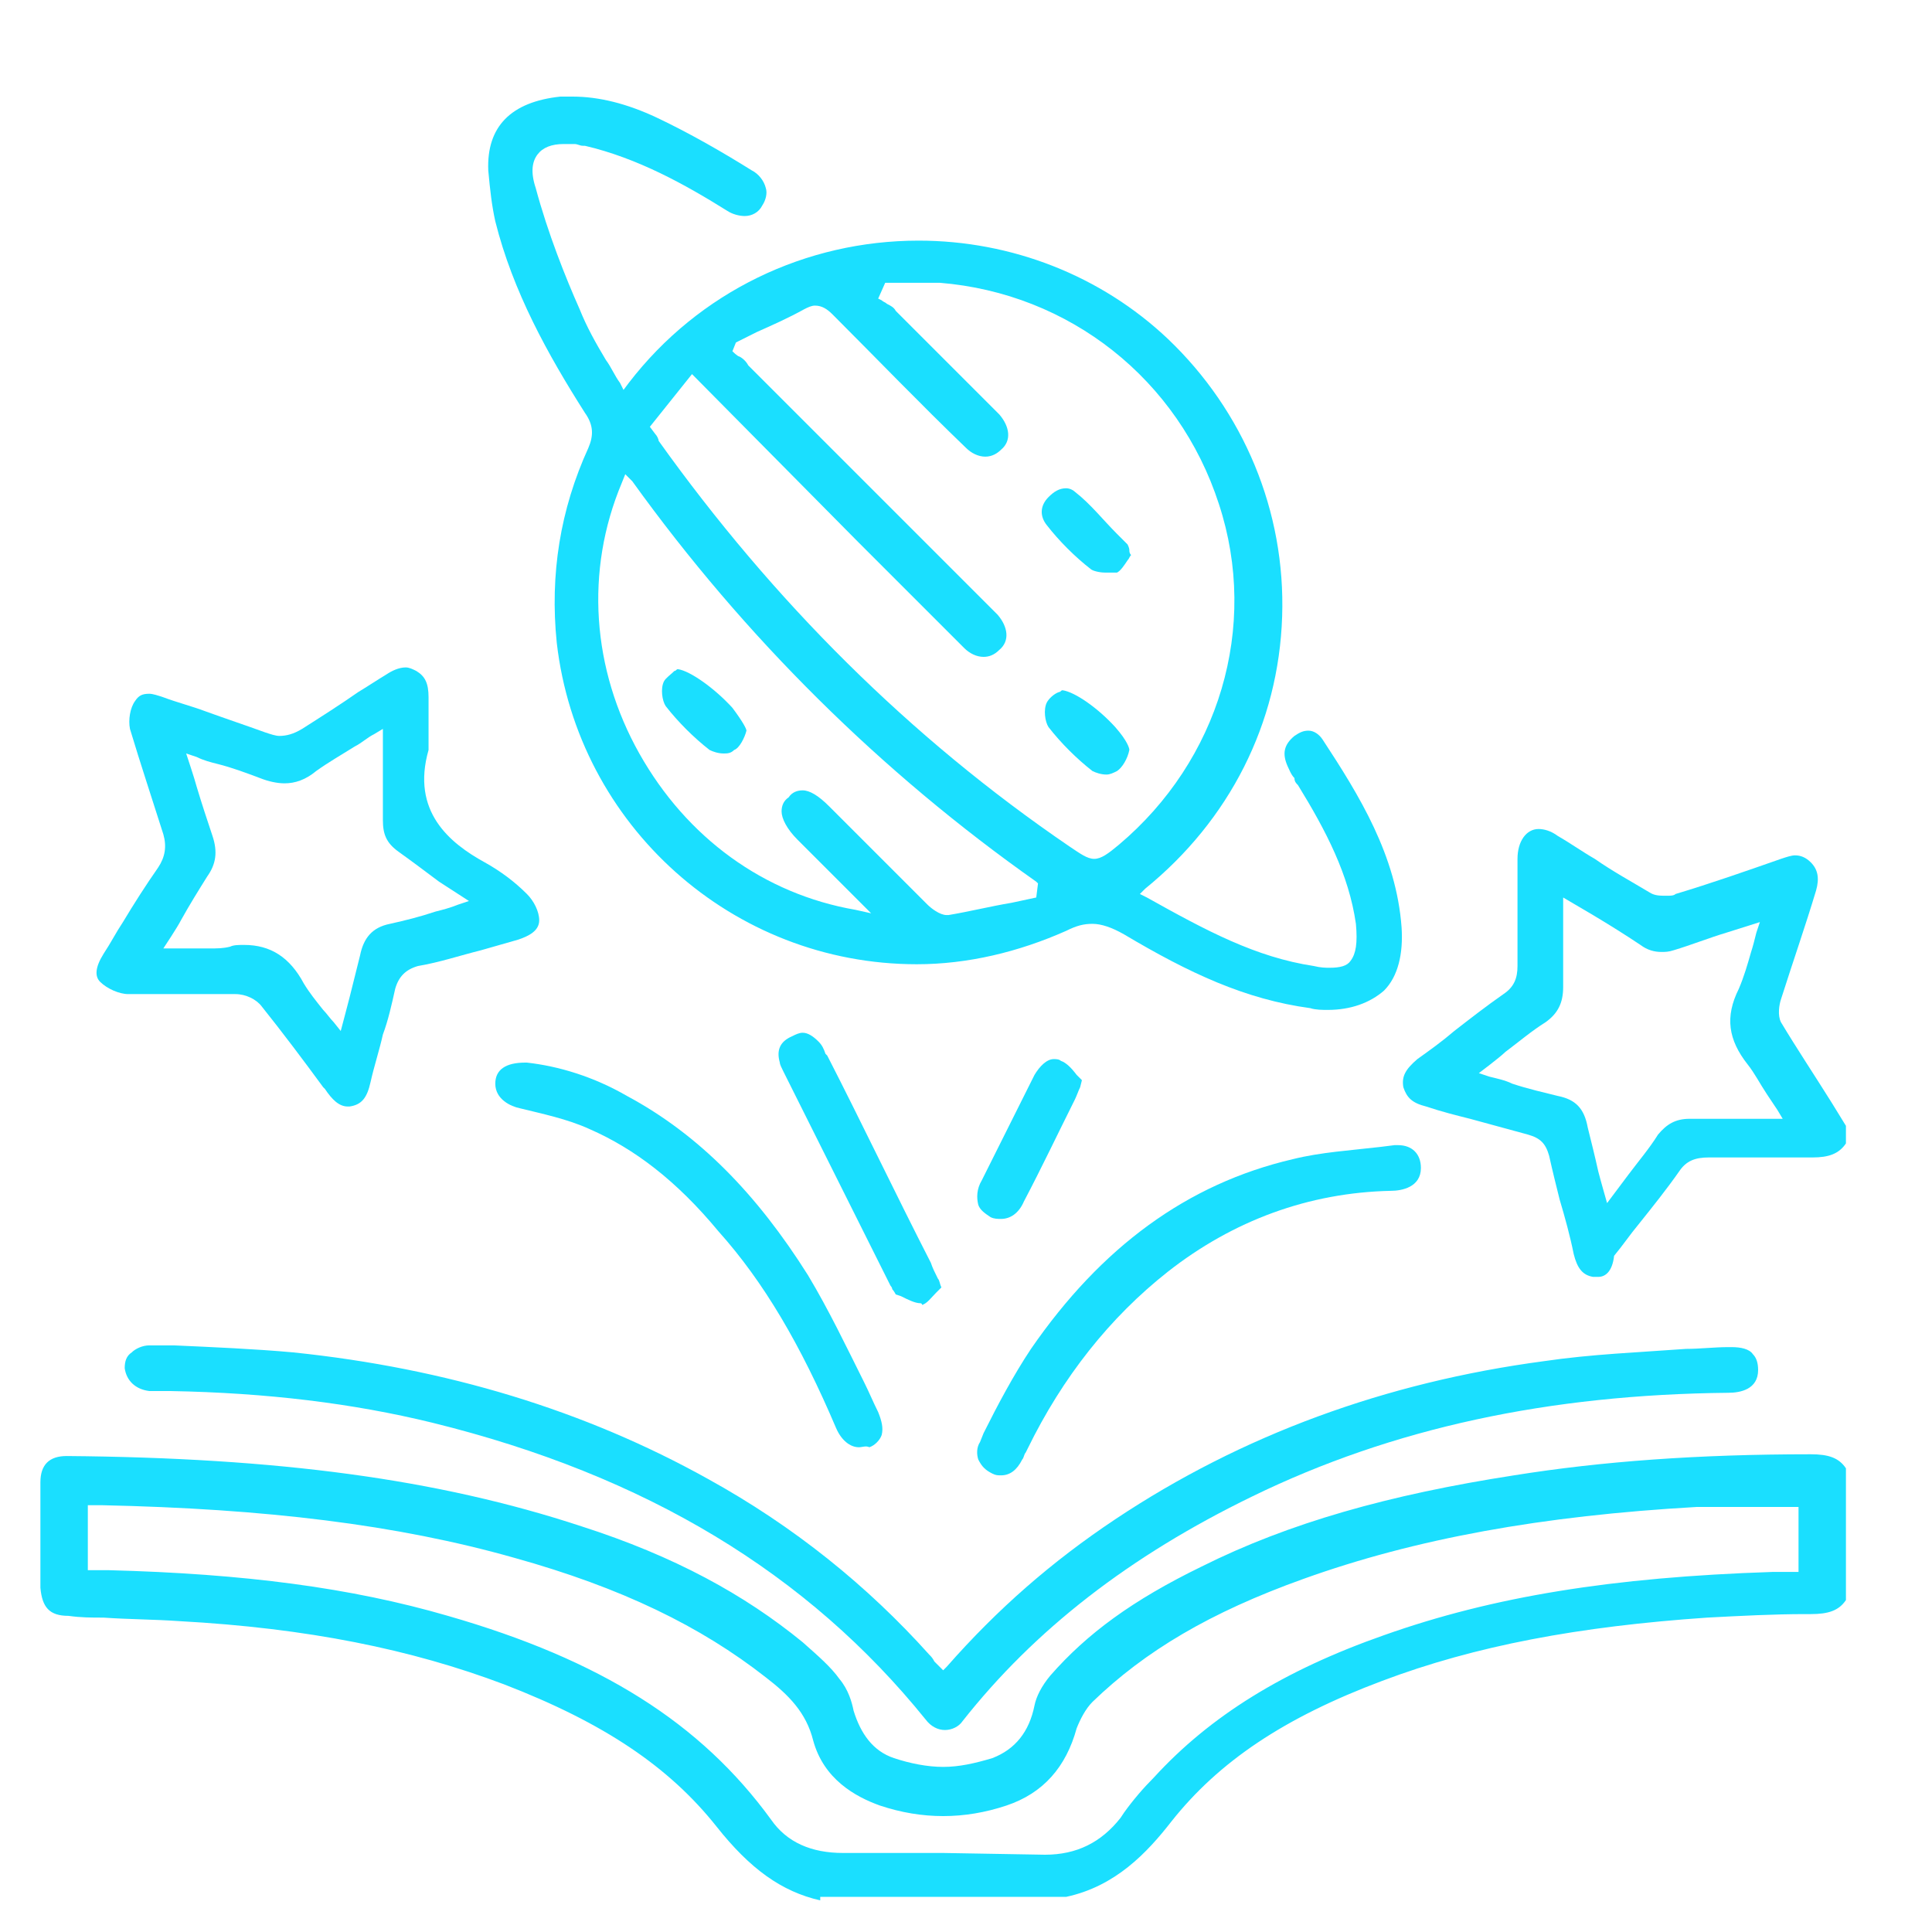
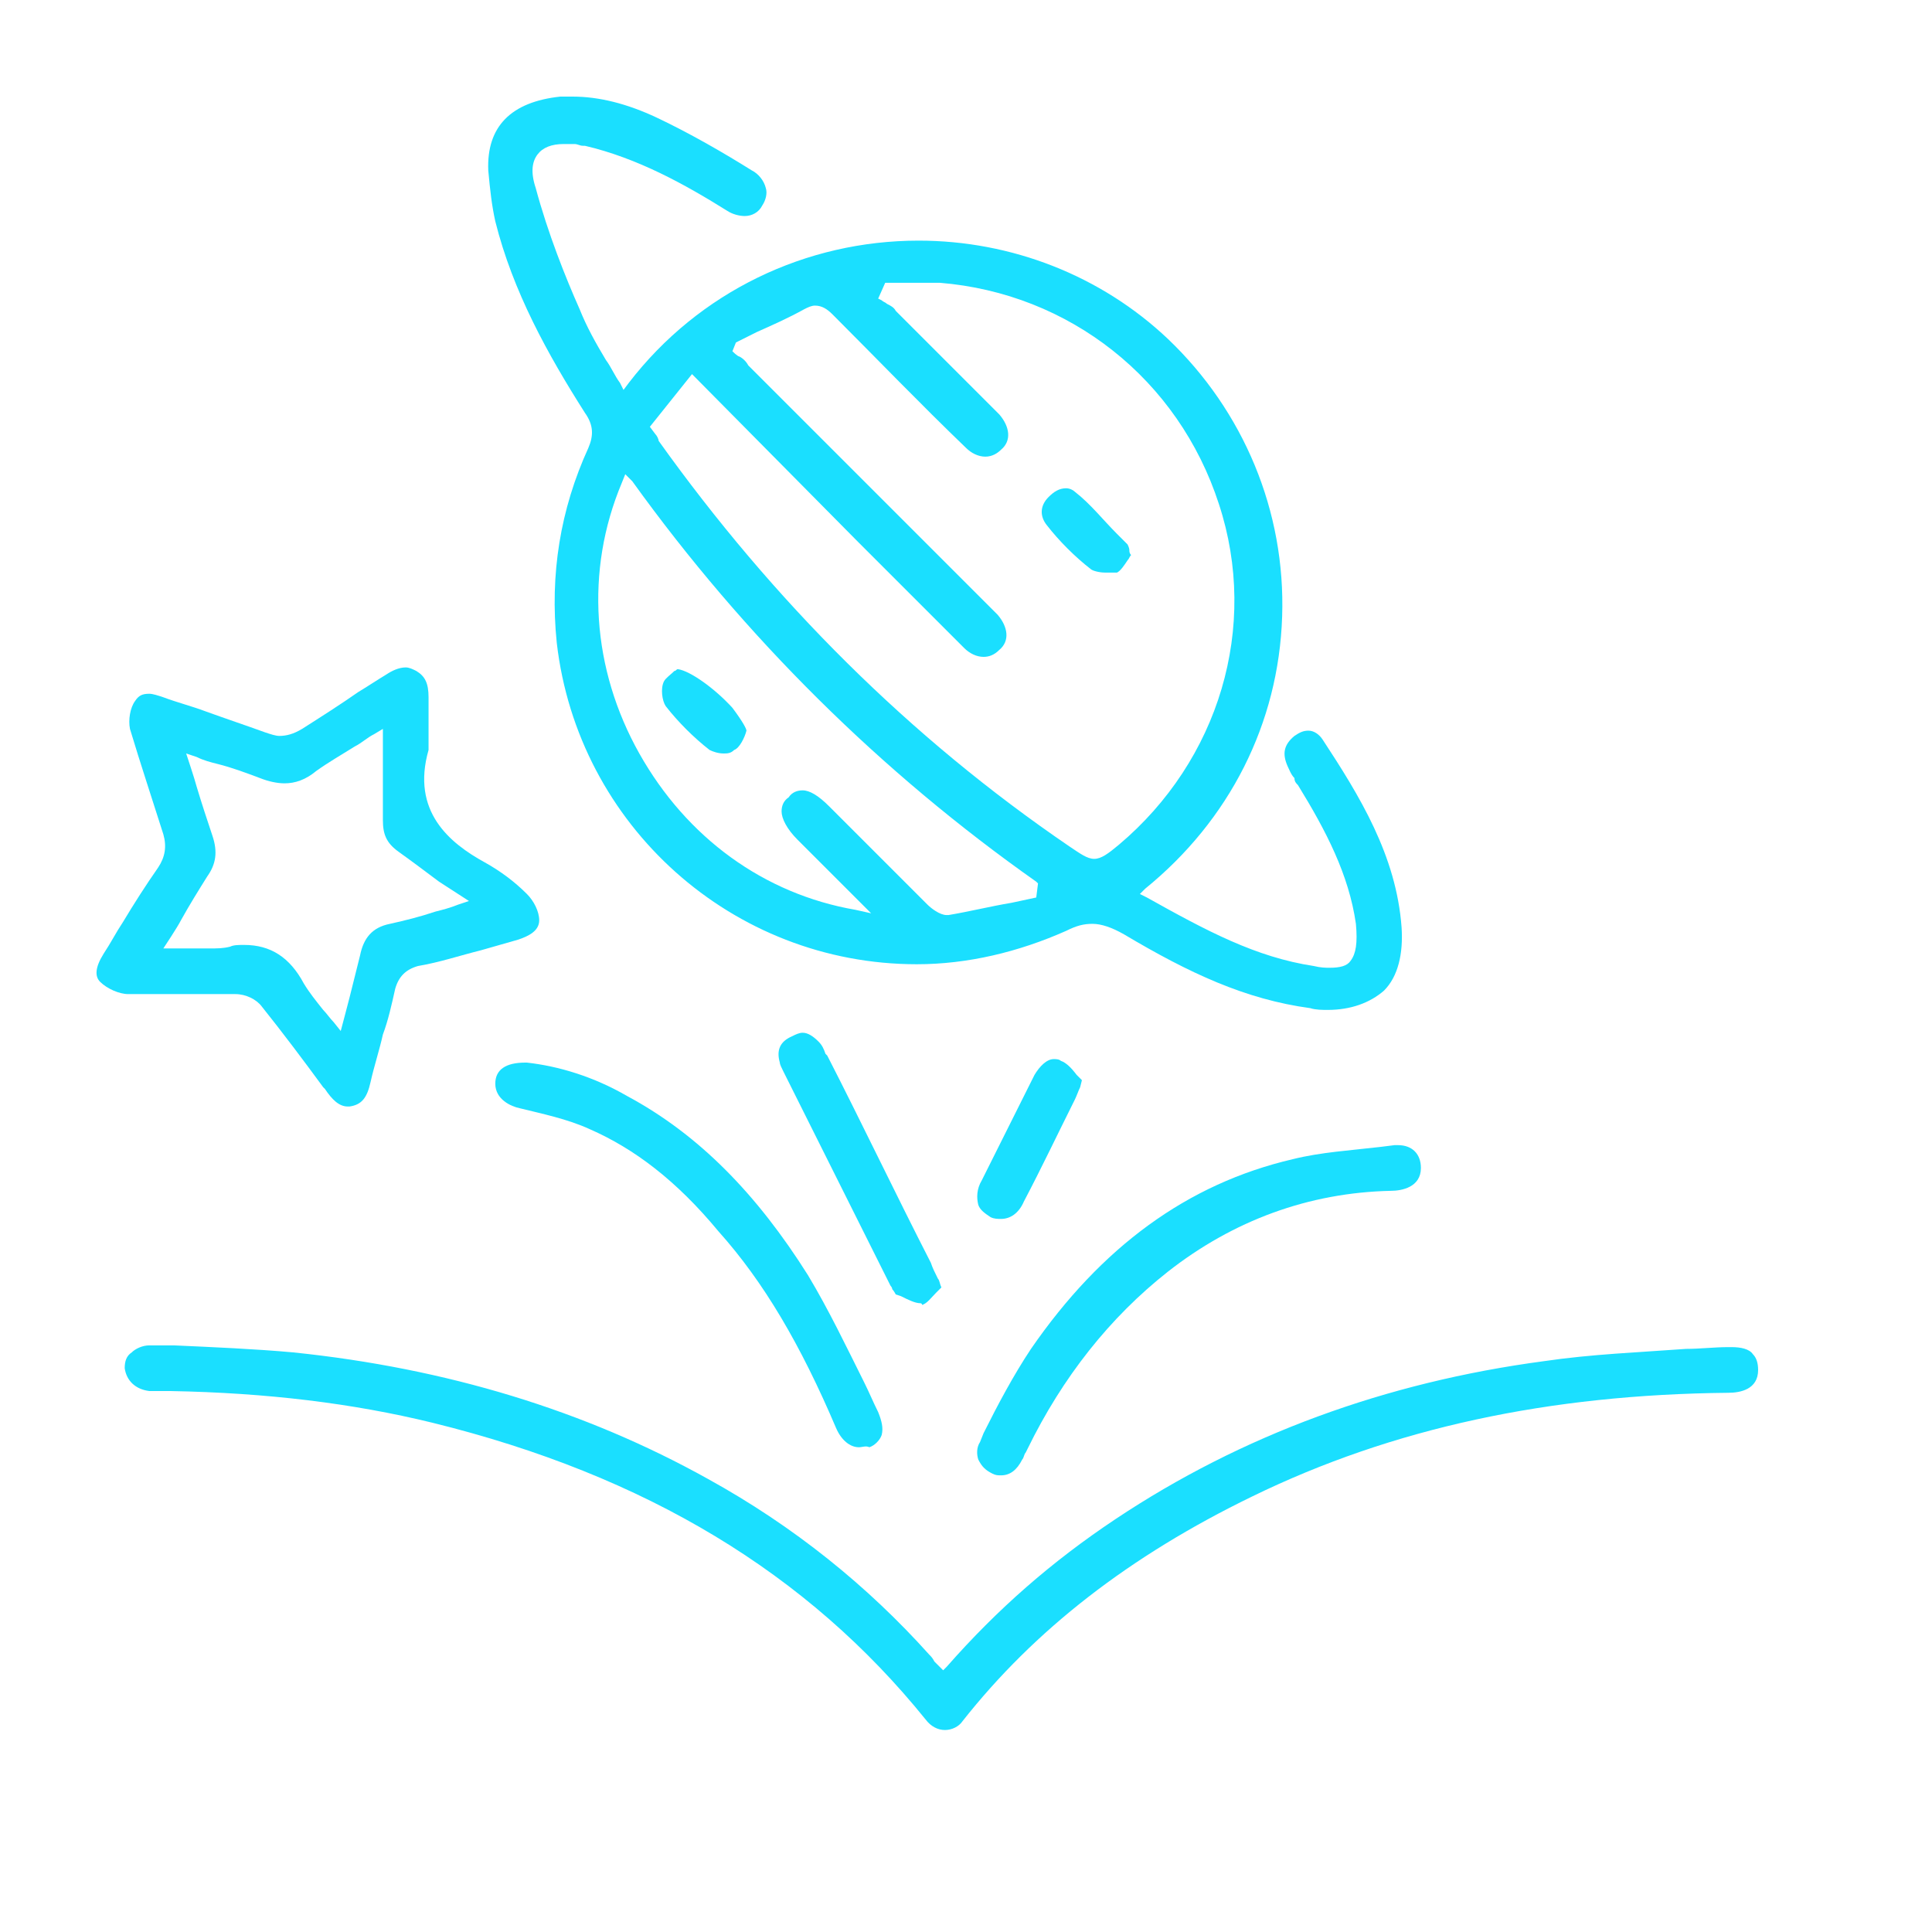
<svg xmlns="http://www.w3.org/2000/svg" version="1.1" id="Layer_1" x="0px" y="0px" viewBox="0 0 110 110" style="enable-background:new 0 0 110 110;" xml:space="preserve">
  <style type="text/css">
	.st0{fill:#1ADFFF;}
</style>
  <g>
-     <path class="st0" d="M46.7,108.2c-2.2-0.5-4-1.8-5.9-4.2c-2.7-3.4-6.4-5.9-12.1-8.1c-5.3-2-11.2-3.2-18.5-3.6   c-1.4-0.1-2.9-0.1-4.3-0.2c-0.7,0-1.3,0-2-0.1c-1.1,0-1.5-0.5-1.6-1.6c0-2,0-4,0-6c0-1,0.5-1.5,1.5-1.5c12,0.1,21.1,1.3,29.3,4   c5.3,1.7,9.3,3.9,12.6,6.6c0.9,0.8,1.6,1.4,2.1,2.1c0.5,0.6,0.7,1.3,0.8,1.8c0.4,1.3,1.1,2.3,2.3,2.7c0.9,0.3,1.9,0.5,2.8,0.5   c0.9,0,1.8-0.2,2.8-0.5c1.3-0.5,2.1-1.5,2.4-3c0.1-0.5,0.4-1.1,0.9-1.7c2.1-2.4,4.7-4.3,8.6-6.2c5-2.5,10.7-4.1,17.8-5.2   c5-0.8,10.5-1.2,16.9-1.2l0,0c1,0,1.6,0.2,2,0.8v7.5c-0.4,0.6-1,0.8-2,0.8h-0.3c-1.8,0-3.7,0.1-5.6,0.2c-7.3,0.5-13.2,1.6-18.5,3.6   c-5.6,2.1-9.3,4.6-12,8c-1.4,1.8-3.2,3.7-6,4.3h-14V108.2z M59.5,105.6c1.8,0,3.2-0.7,4.3-2.1l0.2-0.3c0.5-0.7,1.1-1.4,1.7-2   c3.2-3.5,7.4-6.1,13.1-8.1c6.2-2.2,13-3.3,22.1-3.6c0.1,0,0.3,0,0.4,0h1.1v-3.7h-0.3c-0.6,0-1.2,0-1.8,0c-0.6,0-1.2,0-1.7,0   c-0.7,0-1.3,0-2,0c-8.8,0.5-16,1.8-22.4,4.1c-5.3,1.9-9,4.1-12,7c-0.4,0.4-0.7,1-0.9,1.5c-0.6,2.2-1.9,3.7-4,4.4   c-1.2,0.4-2.4,0.6-3.6,0.6c-1.2,0-2.4-0.2-3.6-0.6c-1.4-0.5-3.2-1.5-3.8-3.7c-0.4-1.6-1.4-2.6-2.7-3.6c-3.7-2.9-8.2-5.1-14.3-6.8   c-6.7-1.9-14.2-2.8-23.5-3l0,0c-0.2,0-0.3,0-0.4,0l-0.4,0v3.7h0.6c0.2,0,0.4,0,0.6,0c7.7,0.2,13.8,1,19.3,2.6   c8.7,2.5,14.4,6.1,18.4,11.6c0.9,1.3,2.3,1.9,4.1,1.9h5.7L59.5,105.6z" />
-     <path class="st0" d="M91,72.7c-0.1,0-0.2,0-0.3,0c-0.6-0.1-0.9-0.5-1.1-1.3c-0.2-1-0.5-2.1-0.8-3.1c-0.2-0.8-0.4-1.6-0.6-2.5   c-0.2-0.7-0.5-1-1.2-1.2c-1.1-0.3-2.2-0.6-3.3-0.9c-0.8-0.2-1.6-0.4-2.5-0.7c-0.8-0.2-1.1-0.5-1.3-1.1c-0.1-0.6,0.1-1,0.8-1.6   c0.7-0.5,1.4-1,2.1-1.6c0.9-0.7,1.8-1.4,2.8-2.1c0.6-0.4,0.8-0.9,0.8-1.6c0-2,0-3.9,0-6.1c0-1,0.5-1.7,1.2-1.7   c0.3,0,0.7,0.1,1.1,0.4c0.7,0.4,1.4,0.9,2.1,1.3c1,0.7,2.1,1.3,3.1,1.9c0.3,0.2,0.6,0.2,1,0.2c0.2,0,0.4,0,0.5-0.1c2-0.6,4-1.3,6-2   c0.3-0.1,0.6-0.2,0.8-0.2c0.3,0,0.6,0.1,0.9,0.4c0.4,0.4,0.5,0.9,0.3,1.6c-0.6,2-1.3,4-2,6.2c-0.1,0.3-0.2,0.9,0,1.3   c0.9,1.5,1.9,3,2.9,4.6l0.8,1.3v1c-0.4,0.6-1,0.8-1.9,0.8H103c-0.6,0-1.3,0-1.9,0h-2.3c-0.5,0-1,0-1.5,0l0,0   c-0.8,0-1.3,0.2-1.7,0.8c-0.7,1-1.5,2-2.3,3c-0.5,0.6-0.9,1.2-1.4,1.8C91.8,72.4,91.4,72.7,91,72.7z M89,53.1c0,1.1,0,2.1,0,3.1   c0,0.9-0.3,1.5-1,2c-0.8,0.5-1.5,1.1-2.3,1.7c-0.3,0.3-1.5,1.2-1.5,1.2l0.6,0.2c0.4,0.1,0.9,0.2,1.3,0.4c0.9,0.3,1.8,0.5,2.6,0.7   c1,0.2,1.5,0.7,1.7,1.8c0.2,0.8,0.4,1.6,0.6,2.5c0.1,0.4,0.5,1.8,0.5,1.8s0.9-1.2,1.2-1.6c0.6-0.8,1.2-1.5,1.7-2.3   c0.5-0.6,1-0.9,1.8-0.9h0.1c0.6,0,1.2,0,1.8,0h3.4l-0.3-0.5c-0.2-0.3-0.4-0.6-0.6-0.9c-0.4-0.6-0.7-1.2-1.1-1.7   c-1.1-1.4-1.3-2.7-0.5-4.3c0.3-0.7,0.5-1.4,0.7-2.1c0.1-0.3,0.2-0.7,0.3-1.1l0.2-0.6l-1.9,0.6c-1,0.3-2,0.7-3,1   c-0.3,0.1-0.5,0.1-0.7,0.1c-0.4,0-0.8-0.1-1.2-0.4c-0.9-0.6-1.7-1.1-2.7-1.7l-1.7-1C89,51.1,89,52.6,89,53.1z" />
    <path class="st0" d="M75.6,57.5c-0.3,0-0.7,0-1-0.1c-3.7-0.5-6.9-2-10.6-4.2c-0.7-0.4-1.3-0.6-1.8-0.6s-0.9,0.1-1.5,0.4   c-2.7,1.2-5.6,1.9-8.5,1.9c-10.5,0-19.3-7.9-20.5-18.3c-0.4-3.9,0.2-7.6,1.8-11.1c0.3-0.7,0.3-1.3-0.2-2c-2.1-3.3-4.1-6.9-5.1-10.9   c-0.2-0.9-0.3-1.8-0.4-2.9c-0.1-2.5,1.3-3.9,4.1-4.2c0.2,0,0.5,0,0.7,0c1.5,0,3.1,0.4,4.8,1.2c1.9,0.9,3.8,2,5.4,3   c0.4,0.2,0.7,0.6,0.8,1c0.1,0.3,0,0.7-0.2,1c-0.2,0.4-0.6,0.6-1,0.6c-0.3,0-0.7-0.1-1-0.3c-2.4-1.5-5.1-3-8.1-3.7h-0.1   c-0.2,0-0.3-0.1-0.5-0.1s-0.4,0-0.6,0c-0.7,0-1.2,0.2-1.5,0.6c-0.3,0.4-0.4,1-0.1,1.9c0.7,2.6,1.7,5.1,2.5,6.9   c0.4,1,0.9,1.9,1.5,2.9c0.3,0.4,0.5,0.9,0.8,1.3l0.2,0.4l0.3-0.4c4-5.2,10.1-8.1,16.5-8.1c5.3,0,10.4,2,14.2,5.6   c4.3,4.1,6.7,9.8,6.5,15.8c-0.2,6.1-3,11.6-7.8,15.5l-0.3,0.3l0.4,0.2c3.4,1.9,6.2,3.4,9.5,3.9c0.4,0.1,0.7,0.1,0.9,0.1   c0.6,0,1-0.1,1.2-0.4c0.3-0.4,0.4-1,0.3-2.1c-0.4-2.8-1.7-5.3-3.3-7.9c-0.1-0.1-0.2-0.2-0.2-0.4c-0.2-0.2-0.3-0.5-0.4-0.7   c-0.3-0.7-0.2-1.2,0.4-1.7c0.3-0.2,0.5-0.3,0.8-0.3s0.6,0.2,0.8,0.5c2.1,3.2,4.2,6.6,4.5,10.7c0.1,1.5-0.2,2.8-1,3.6   C78,57.1,76.9,57.5,75.6,57.5z M45.7,45c0.4,0,0.9,0.3,1.5,0.9l1.5,1.5c1.4,1.4,2.8,2.8,4.1,4.1c0.2,0.2,0.7,0.6,1.1,0.6H54   c1.2-0.2,2.4-0.5,3.6-0.7l1.4-0.3l0.1-0.8L59,50.2C50.2,44,42.4,36.3,36,27.4L35.6,27l-0.2,0.5c-2.1,5-1.7,10.6,1,15.4   s7.1,8,12.3,8.9l0.9,0.2l-1.8-1.8c-0.8-0.8-1.6-1.6-2.4-2.4c-0.6-0.6-0.9-1.2-0.9-1.6c0-0.3,0.1-0.6,0.4-0.8   C45.1,45.1,45.4,45,45.7,45z M37,24.3l0.3,0.4c0.1,0.1,0.2,0.3,0.2,0.4C44,34.2,51.8,42,60.9,48.2c0.6,0.4,1,0.7,1.4,0.7   s0.8-0.3,1.4-0.8c5.7-4.8,8-12.4,5.7-19.4c-2.3-7.1-8.5-12-15.9-12.6c-0.4,0-0.7,0-1.1,0c-0.3,0-0.6,0-0.9,0c-0.3,0-0.6,0-0.9,0   h-0.2L50,17l0.2,0.1c0.1,0.1,0.2,0.1,0.3,0.2c0.2,0.1,0.4,0.2,0.5,0.4c1.3,1.3,2.6,2.6,4,4l1.6,1.6c0.1,0.1,0.2,0.2,0.3,0.3   c0.6,0.7,0.7,1.5,0.1,2c-0.2,0.2-0.5,0.4-0.9,0.4s-0.8-0.2-1.1-0.5c-2.6-2.5-5.1-5.1-7.6-7.6c-0.3-0.3-0.6-0.5-1-0.5   c-0.2,0-0.4,0.1-0.6,0.2c-0.9,0.5-1.8,0.9-2.7,1.3l-1.2,0.6L41.7,20c0,0,0.3,0.3,0.4,0.3c0.2,0.1,0.4,0.3,0.5,0.5   c3.5,3.5,7.1,7.1,10.6,10.6l3.2,3.2c0.1,0.1,0.3,0.3,0.4,0.4c0.6,0.7,0.7,1.5,0.1,2c-0.3,0.3-0.6,0.4-0.9,0.4   c-0.4,0-0.8-0.2-1.1-0.5c-2-2-4.1-4.1-6.1-6.1l-9.4-9.5L37,24.3z" />
    <path class="st0" d="M53.8,98.5c-0.4,0-0.8-0.2-1.1-0.6C46,89.6,36.8,84,24.6,81c-4.5-1.1-9.4-1.7-14.9-1.8H9.3c-0.3,0-0.5,0-0.8,0   c-0.8-0.1-1.3-0.6-1.4-1.3c0-0.4,0.1-0.7,0.4-0.9c0.2-0.2,0.6-0.4,1-0.4h1.4c2.2,0.1,4.6,0.2,6.8,0.4c8.7,0.9,16.6,3.3,23.6,7.2   c4.9,2.7,9.1,6.1,12.6,10c0.1,0.1,0.2,0.2,0.3,0.4l0.5,0.5l0.2-0.2c2.9-3.3,6-6,9.6-8.4c7.2-4.8,15.4-7.8,24.4-9   c2.7-0.4,5.4-0.5,8.1-0.7c0.8,0,1.6-0.1,2.4-0.1c0.1,0,0.1,0,0.2,0c0.5,0,1,0.1,1.2,0.4c0.2,0.2,0.3,0.5,0.3,0.9   c0,1.1-1,1.3-1.7,1.3c-10.2,0.1-19.1,2-27.1,5.9c-7,3.4-12.4,7.6-16.5,12.8C54.6,98.3,54.2,98.5,53.8,98.5z" />
    <path class="st0" d="M19.8,63c-0.5,0-0.9-0.4-1.3-1l-0.1-0.1c-1.1-1.5-2.3-3.1-3.5-4.6c-0.3-0.4-0.9-0.7-1.5-0.7s-1.2,0-1.8,0H9.7   c-0.8,0-1.6,0-2.4,0c-0.5,0-1.2-0.3-1.6-0.7c-0.3-0.3-0.3-0.8,0.2-1.6c0.4-0.6,0.7-1.2,1.1-1.8c0.6-1,1.3-2.1,2-3.1   c0.4-0.6,0.5-1.2,0.3-1.9c-0.6-1.9-1.3-4-1.9-6c-0.1-0.5,0-1.2,0.3-1.6c0.2-0.3,0.4-0.4,0.8-0.4c0.2,0,0.5,0.1,0.8,0.2   c0.8,0.3,1.6,0.5,2.4,0.8c1.1,0.4,2.3,0.8,3.4,1.2c0.3,0.1,0.6,0.2,0.8,0.2c0.4,0,0.8-0.1,1.3-0.4c1.1-0.7,2.2-1.4,3.2-2.1   c0.5-0.3,1.1-0.7,1.6-1c0.3-0.2,0.7-0.4,1.1-0.4c0.2,0,0.4,0.1,0.6,0.2c0.5,0.3,0.7,0.7,0.7,1.5c0,0.7,0,1.4,0,2.1v0.9   c-1,3.5,1.2,5.3,3.2,6.4c0.9,0.5,1.7,1.1,2.4,1.8c0.4,0.4,0.7,1,0.7,1.5c0,0.6-0.6,0.9-1.2,1.1c-0.7,0.2-1.4,0.4-2.1,0.6   c-1.2,0.3-2.4,0.7-3.6,0.9c-0.7,0.2-1.1,0.6-1.3,1.3c-0.2,0.9-0.4,1.8-0.7,2.6c-0.2,0.9-0.5,1.8-0.7,2.7s-0.5,1.3-1.2,1.4   C20,63,19.9,63,19.8,63z M13.9,53.8c1.5,0,2.6,0.7,3.4,2.2c0.3,0.5,0.7,1,1.1,1.5c0.2,0.2,0.4,0.5,0.6,0.7l0.4,0.5   c0,0,0.4-1.5,0.5-1.9c0.2-0.8,0.4-1.6,0.6-2.4c0.2-1,0.7-1.6,1.7-1.8c0.9-0.2,1.7-0.4,2.6-0.7c0.4-0.1,0.8-0.2,1.3-0.4l0.6-0.2   L25,50.2c-0.8-0.6-1.6-1.2-2.3-1.7c-0.7-0.5-0.9-1-0.9-1.8c0-1,0-2.1,0-3.2v-2l-0.5,0.3c-0.4,0.2-0.7,0.5-1.1,0.7   c-0.8,0.5-1.5,0.9-2.2,1.4c-0.6,0.5-1.2,0.7-1.8,0.7c-0.4,0-0.9-0.1-1.4-0.3c-0.8-0.3-1.6-0.6-2.4-0.8c-0.4-0.1-0.8-0.2-1.2-0.4   l-0.6-0.2c0,0,0.5,1.5,0.6,1.9c0.3,1,0.6,1.9,0.9,2.8c0.3,0.9,0.2,1.6-0.3,2.3c-0.5,0.8-1,1.6-1.5,2.5c-0.2,0.4-1,1.6-1,1.6h0.5   c0.4,0,0.8,0,1.1,0s0.7,0,1,0c0.5,0,0.8,0,1.2-0.1C13.3,53.8,13.6,53.8,13.9,53.8z" />
    <path class="st0" d="M57,84c-0.2,0-0.3,0-0.5-0.1c-0.4-0.2-0.6-0.4-0.8-0.8c-0.1-0.3-0.1-0.7,0.1-1l0.2-0.5   c0.8-1.6,1.7-3.3,2.7-4.8c4-5.8,8.9-9.4,14.9-10.8c1.6-0.4,3.3-0.5,5-0.7l0.8-0.1c0.1,0,0.1,0,0.2,0c0.8,0,1.3,0.5,1.3,1.3   c0,1.1-1.1,1.3-1.7,1.3c-4.7,0.1-9,1.7-12.7,4.6c-3.3,2.6-6,6-8,10.1l-0.1,0.2c-0.1,0.1-0.1,0.3-0.2,0.4C57.9,83.7,57.5,84,57,84z" />
    <path class="st0" d="M48.9,82.4c-0.5,0-1-0.4-1.3-1.1c-2-4.7-4.1-8.3-6.7-11.2c-2.4-2.9-4.8-4.7-7.3-5.8c-1.3-0.6-2.8-0.9-4-1.2   c-0.5-0.1-1.4-0.5-1.4-1.4c0-0.8,0.6-1.2,1.7-1.2H30c1.8,0.2,3.8,0.8,5.7,1.9c4.1,2.2,7.4,5.6,10.3,10.2c1.2,2,2.2,4.1,3.2,6.1   c0.3,0.6,0.5,1.1,0.8,1.7c0.2,0.5,0.3,0.9,0.2,1.3c-0.1,0.3-0.4,0.6-0.7,0.7C49.3,82.3,49.1,82.4,48.9,82.4z" />
    <path class="st0" d="M52.4,74.2c-0.3,0-0.7-0.2-1.1-0.4L51,73.7c0,0-0.1-0.2-0.2-0.3c0-0.1-0.1-0.2-0.1-0.2c-2-4-6.1-12.2-6.1-12.2   c-0.1-0.2-0.2-0.4-0.2-0.5c-0.2-0.7,0-1.2,0.7-1.5c0.2-0.1,0.4-0.2,0.6-0.2c0.3,0,0.6,0.2,0.9,0.5c0.2,0.2,0.3,0.4,0.4,0.7l0.1,0.1   C49.1,64,51,68,53,71.9c0.1,0.3,0.2,0.5,0.4,0.9c0.1,0.1,0.1,0.3,0.2,0.5c-0.1,0.1-0.2,0.2-0.3,0.3c-0.3,0.3-0.5,0.6-0.8,0.7   C52.5,74.2,52.4,74.2,52.4,74.2z" />
    <path class="st0" d="M57,69.4c-0.2,0-0.4,0-0.6-0.1c-0.3-0.2-0.6-0.4-0.7-0.7c-0.1-0.4-0.1-0.9,0.2-1.4c1-2,2-4,3-6   c0.3-0.5,0.7-0.9,1.1-0.9c0.1,0,0.3,0,0.4,0.1c0.3,0.1,0.6,0.4,0.9,0.8c0.1,0.1,0.2,0.2,0.3,0.3l0,0l-0.1,0.4   c-0.1,0.2-0.2,0.5-0.3,0.7c-1,2-1.9,3.9-2.9,5.8C58,69.1,57.5,69.4,57,69.4z" />
    <path class="st0" d="M62.9,32.6c-0.3,0-0.7-0.1-0.8-0.2c-0.9-0.7-1.8-1.6-2.5-2.5c-0.4-0.5-0.4-1.1,0.1-1.6c0.3-0.3,0.6-0.5,1-0.5   c0.2,0,0.4,0.1,0.5,0.2c0.9,0.7,1.6,1.6,2.4,2.4l0.6,0.6c0,0,0.1,0.2,0.1,0.3c0,0.1,0,0.2,0.1,0.3c-0.1,0.1-0.1,0.2-0.2,0.3   c-0.2,0.3-0.4,0.6-0.6,0.7C63.4,32.6,63.2,32.6,62.9,32.6z" />
-     <path class="st0" d="M63,44.1c-0.3,0-0.6-0.1-0.8-0.2c-0.9-0.7-1.8-1.6-2.5-2.5c-0.2-0.3-0.3-1-0.1-1.4c0.1-0.2,0.4-0.5,0.7-0.6   c0.1,0,0.1-0.1,0.2-0.1c0.7,0.1,2,1,3,2.1c0.7,0.8,0.8,1.2,0.8,1.3c-0.1,0.5-0.4,1-0.7,1.2C63.4,44,63.2,44.1,63,44.1z" />
    <path class="st0" d="M41.2,42.9c-0.3,0-0.6-0.1-0.8-0.2c-0.9-0.7-1.8-1.6-2.5-2.5c-0.2-0.3-0.3-1-0.1-1.4c0.1-0.2,0.4-0.4,0.6-0.6   c0.1,0,0.1-0.1,0.2-0.1c0.7,0.1,2.1,1.1,3.1,2.2c0.6,0.8,0.8,1.2,0.8,1.3c-0.1,0.4-0.4,1-0.7,1.1C41.6,42.9,41.4,42.9,41.2,42.9z" />
  </g>
</svg>